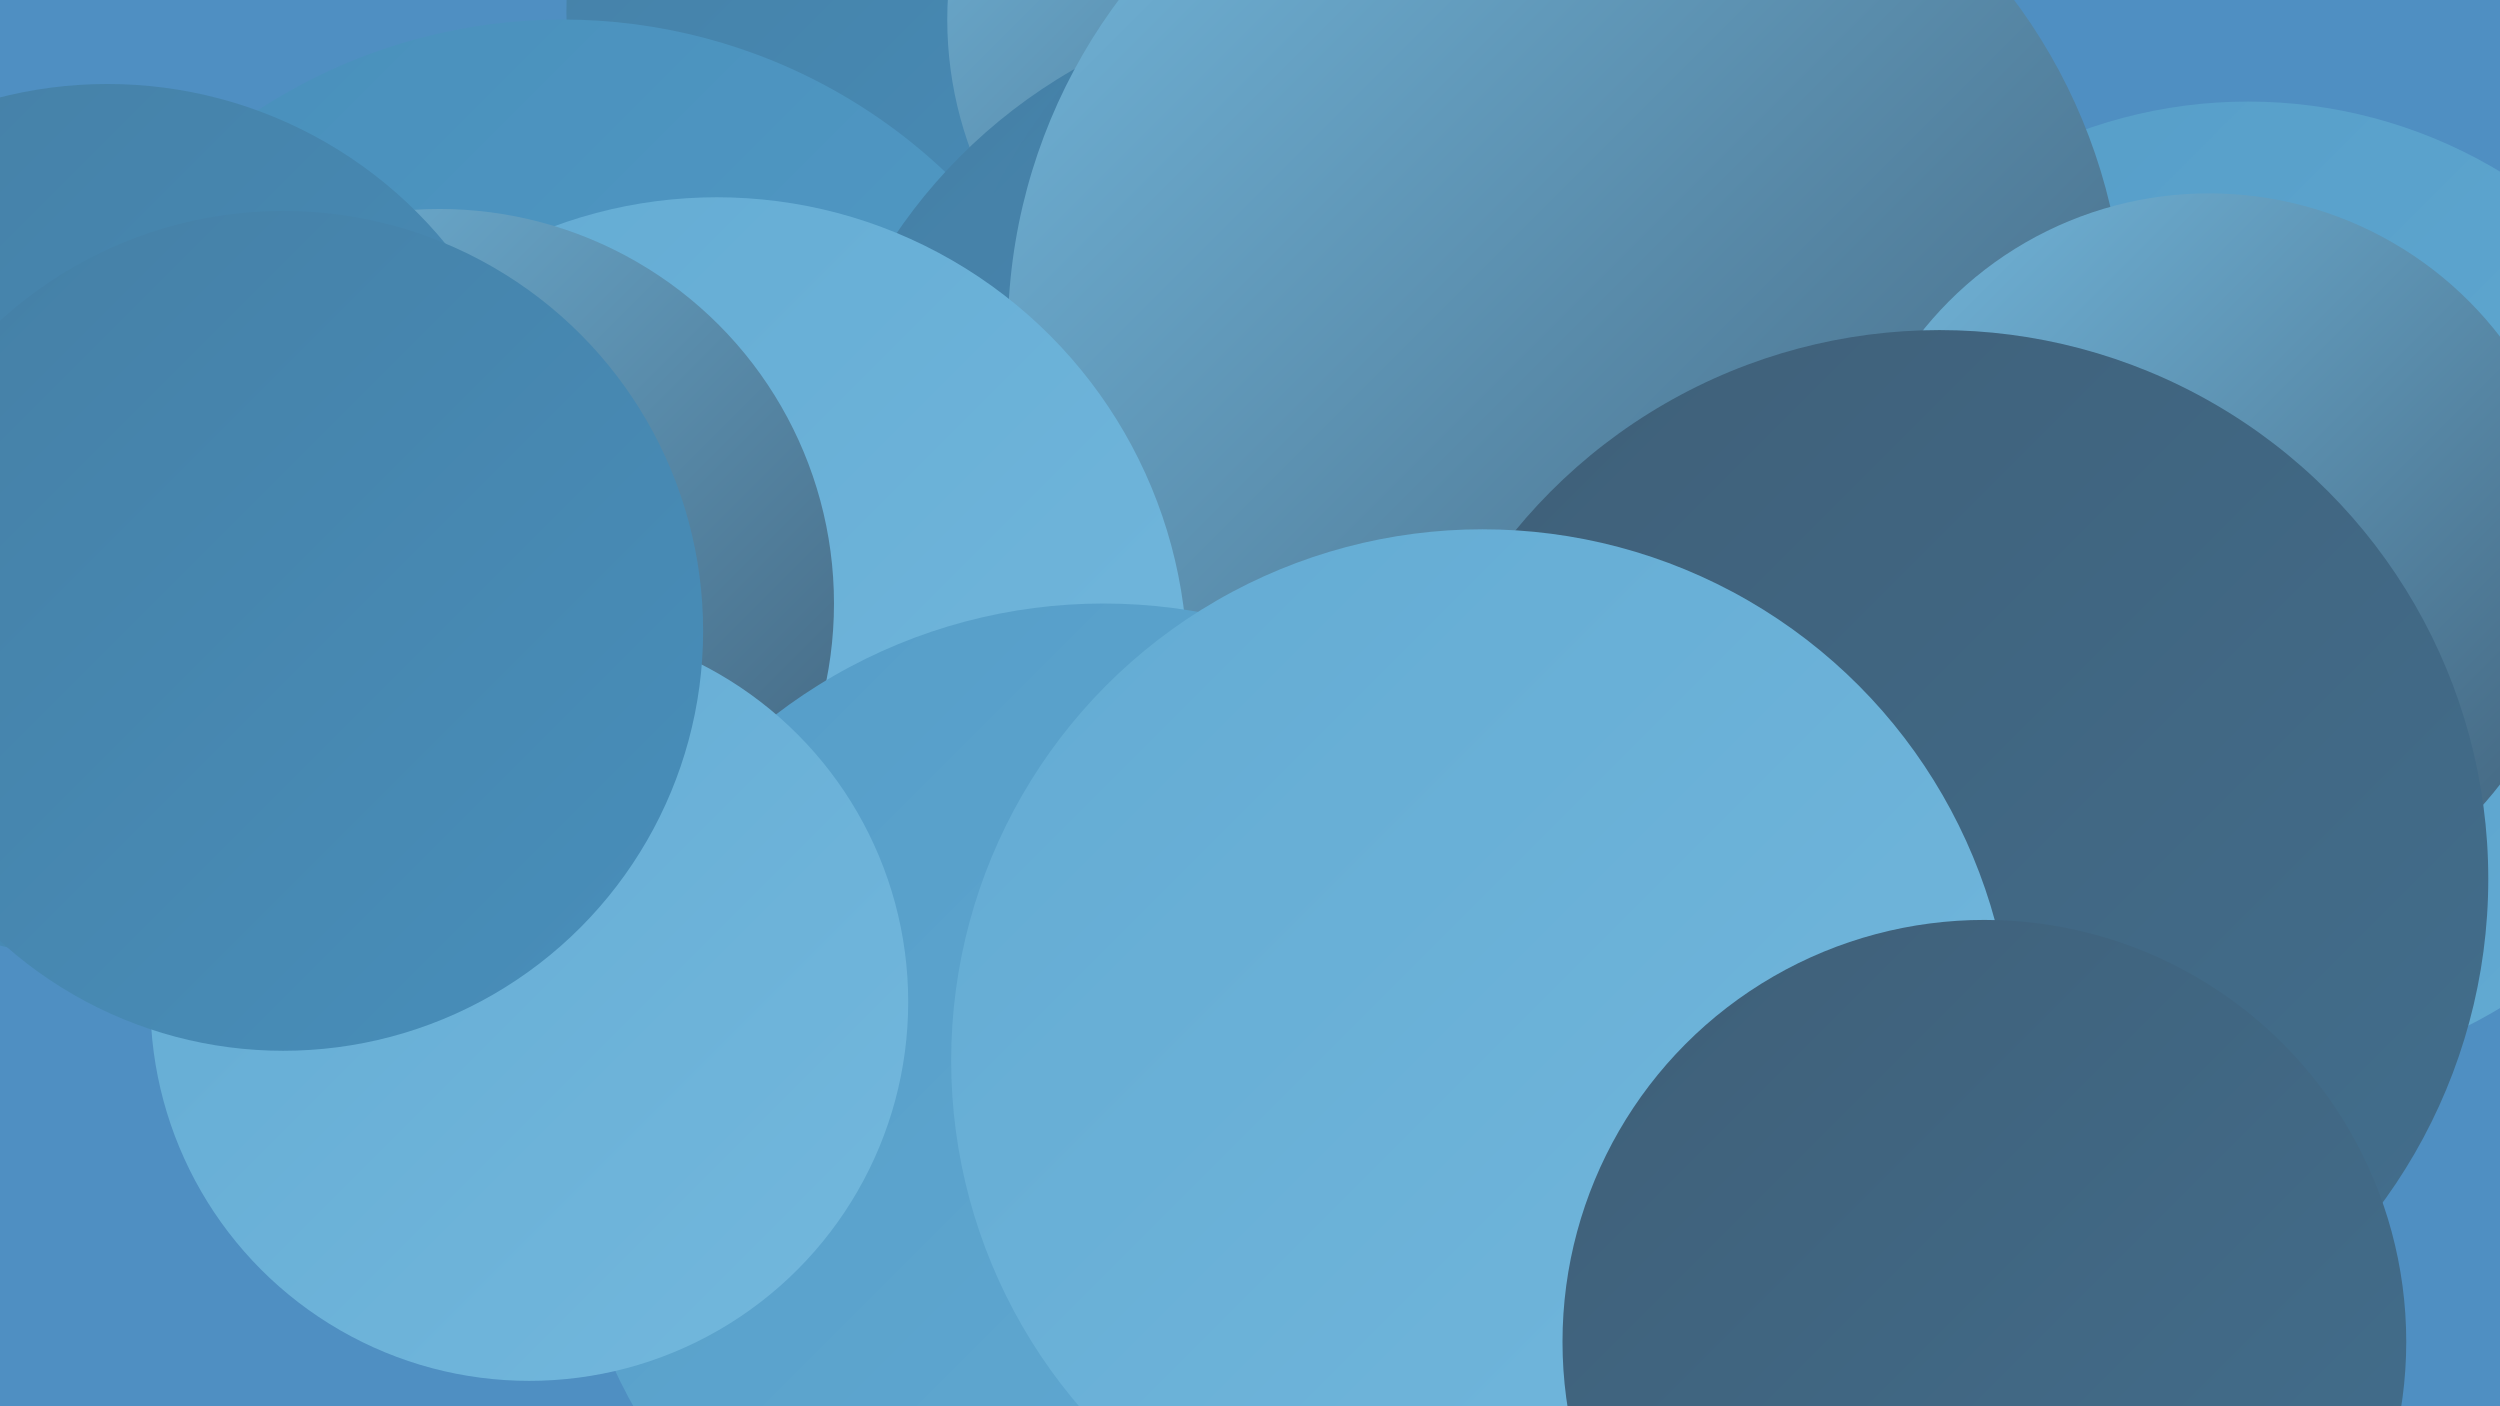
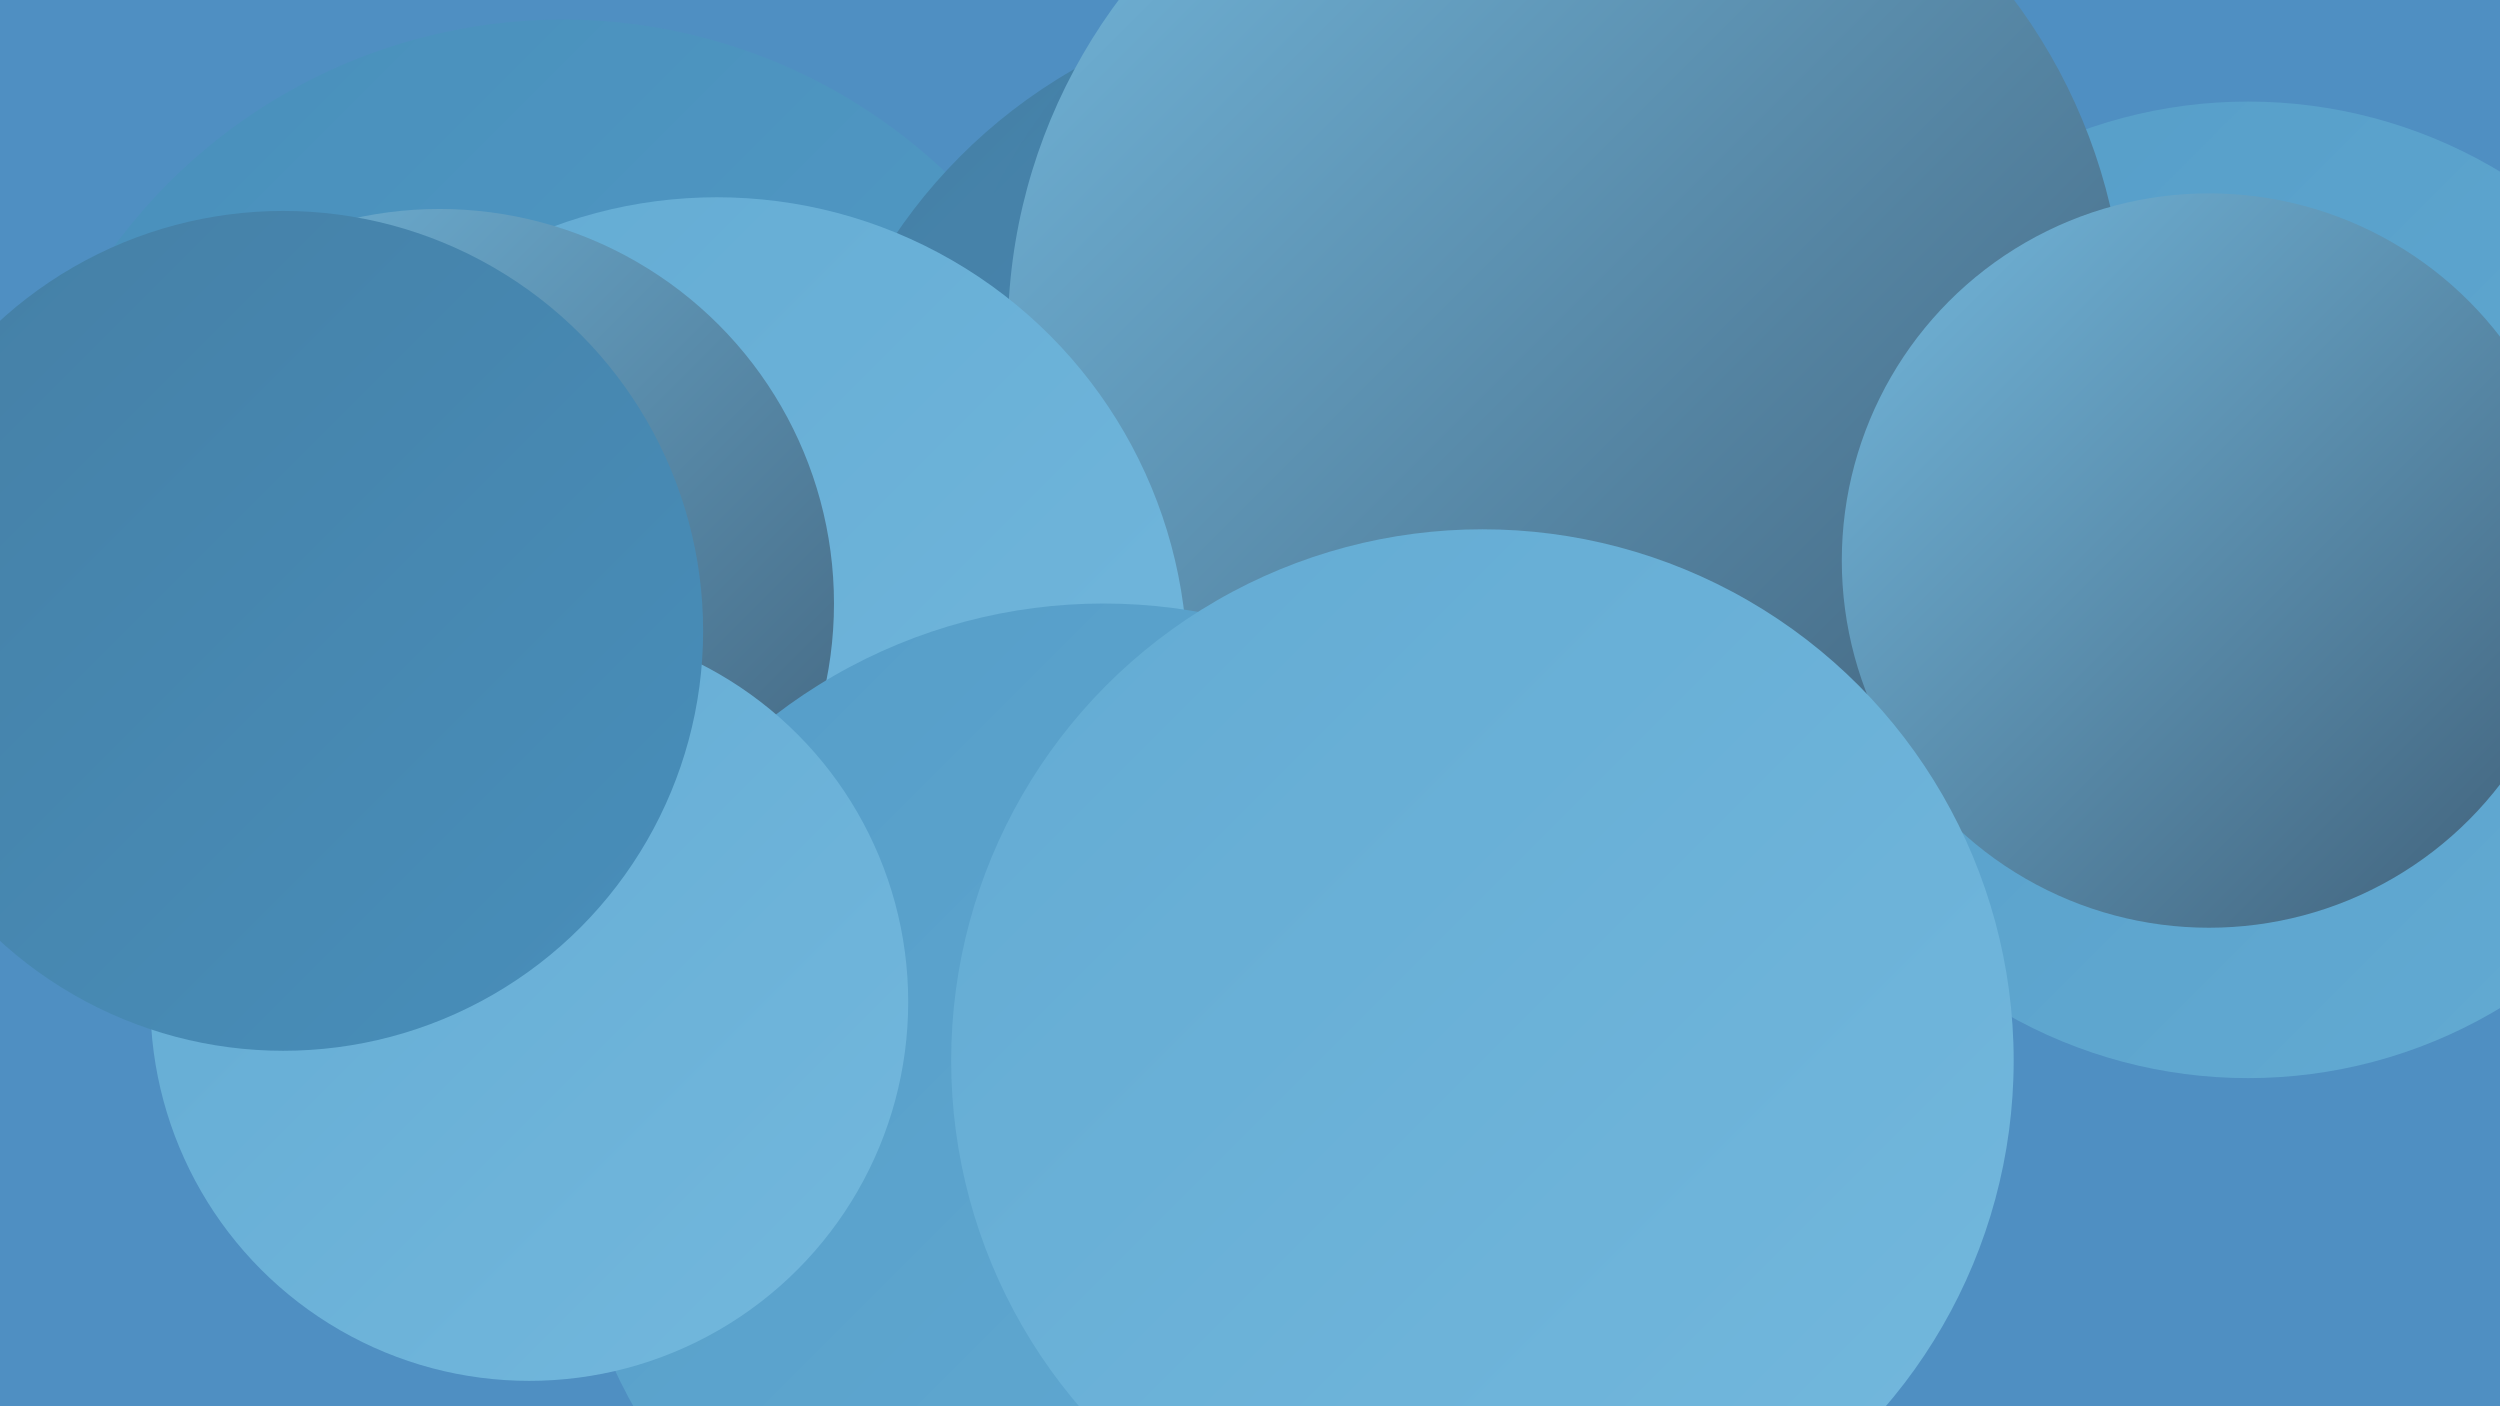
<svg xmlns="http://www.w3.org/2000/svg" width="1280" height="720">
  <defs>
    <linearGradient id="grad0" x1="0%" y1="0%" x2="100%" y2="100%">
      <stop offset="0%" style="stop-color:#3f5f78;stop-opacity:1" />
      <stop offset="100%" style="stop-color:#426f8e;stop-opacity:1" />
    </linearGradient>
    <linearGradient id="grad1" x1="0%" y1="0%" x2="100%" y2="100%">
      <stop offset="0%" style="stop-color:#426f8e;stop-opacity:1" />
      <stop offset="100%" style="stop-color:#457fa5;stop-opacity:1" />
    </linearGradient>
    <linearGradient id="grad2" x1="0%" y1="0%" x2="100%" y2="100%">
      <stop offset="0%" style="stop-color:#457fa5;stop-opacity:1" />
      <stop offset="100%" style="stop-color:#488fbb;stop-opacity:1" />
    </linearGradient>
    <linearGradient id="grad3" x1="0%" y1="0%" x2="100%" y2="100%">
      <stop offset="0%" style="stop-color:#488fbb;stop-opacity:1" />
      <stop offset="100%" style="stop-color:#559dc8;stop-opacity:1" />
    </linearGradient>
    <linearGradient id="grad4" x1="0%" y1="0%" x2="100%" y2="100%">
      <stop offset="0%" style="stop-color:#559dc8;stop-opacity:1" />
      <stop offset="100%" style="stop-color:#63abd3;stop-opacity:1" />
    </linearGradient>
    <linearGradient id="grad5" x1="0%" y1="0%" x2="100%" y2="100%">
      <stop offset="0%" style="stop-color:#63abd3;stop-opacity:1" />
      <stop offset="100%" style="stop-color:#73b8dd;stop-opacity:1" />
    </linearGradient>
    <linearGradient id="grad6" x1="0%" y1="0%" x2="100%" y2="100%">
      <stop offset="0%" style="stop-color:#73b8dd;stop-opacity:1" />
      <stop offset="100%" style="stop-color:#3f5f78;stop-opacity:1" />
    </linearGradient>
  </defs>
  <rect width="1280" height="720" fill="#4f8fc2" />
-   <circle cx="498" cy="6" r="208" fill="url(#grad2)" />
  <circle cx="574" cy="668" r="207" fill="url(#grad3)" />
  <circle cx="299" cy="387" r="213" fill="url(#grad1)" />
  <circle cx="1151" cy="302" r="250" fill="url(#grad4)" />
  <circle cx="288" cy="295" r="285" fill="url(#grad3)" />
-   <circle cx="678" cy="10" r="193" fill="url(#grad6)" />
  <circle cx="687" cy="275" r="276" fill="url(#grad2)" />
  <circle cx="421" cy="454" r="212" fill="url(#grad2)" />
  <circle cx="748" cy="215" r="266" fill="url(#grad2)" />
  <circle cx="802" cy="171" r="286" fill="url(#grad6)" />
  <circle cx="367" cy="342" r="241" fill="url(#grad5)" />
  <circle cx="225" cy="309" r="202" fill="url(#grad6)" />
-   <circle cx="55" cy="267" r="224" fill="url(#grad2)" />
  <circle cx="565" cy="585" r="276" fill="url(#grad4)" />
  <circle cx="1131" cy="287" r="188" fill="url(#grad6)" />
  <circle cx="271" cy="513" r="194" fill="url(#grad5)" />
  <circle cx="145" cy="323" r="215" fill="url(#grad2)" />
-   <circle cx="993" cy="450" r="281" fill="url(#grad0)" />
  <circle cx="759" cy="543" r="272" fill="url(#grad5)" />
-   <circle cx="1016" cy="687" r="216" fill="url(#grad0)" />
</svg>